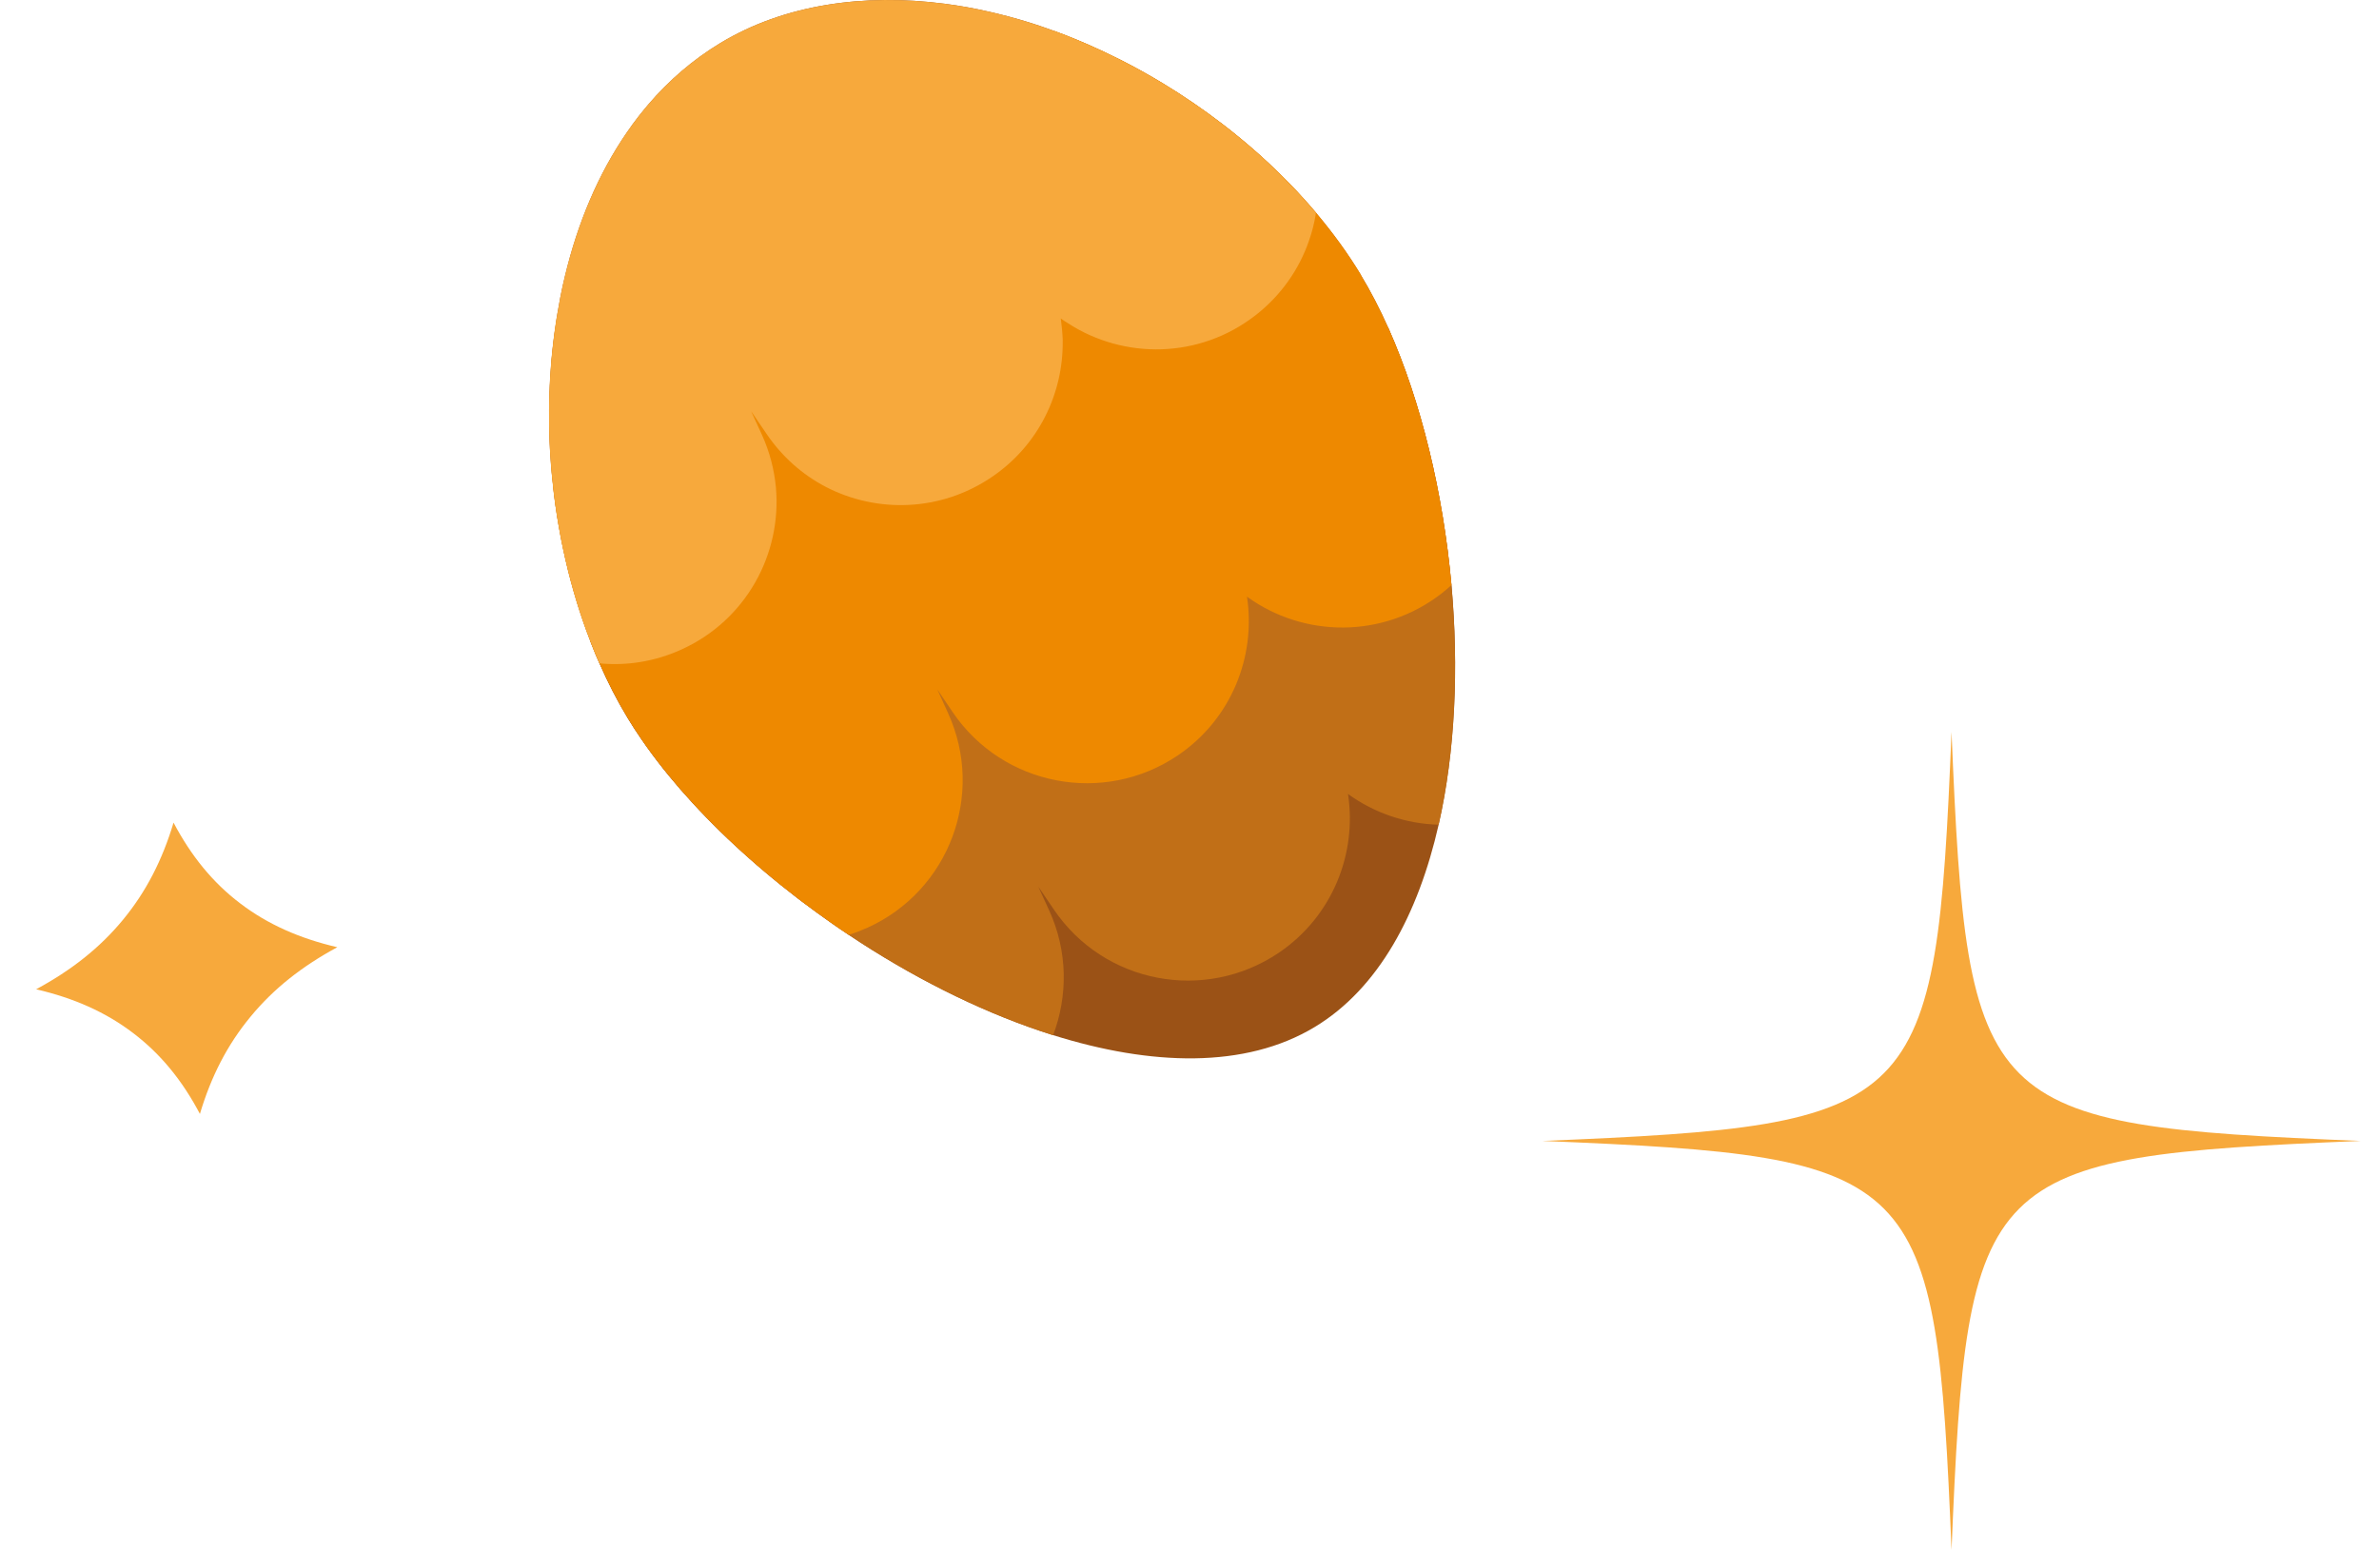
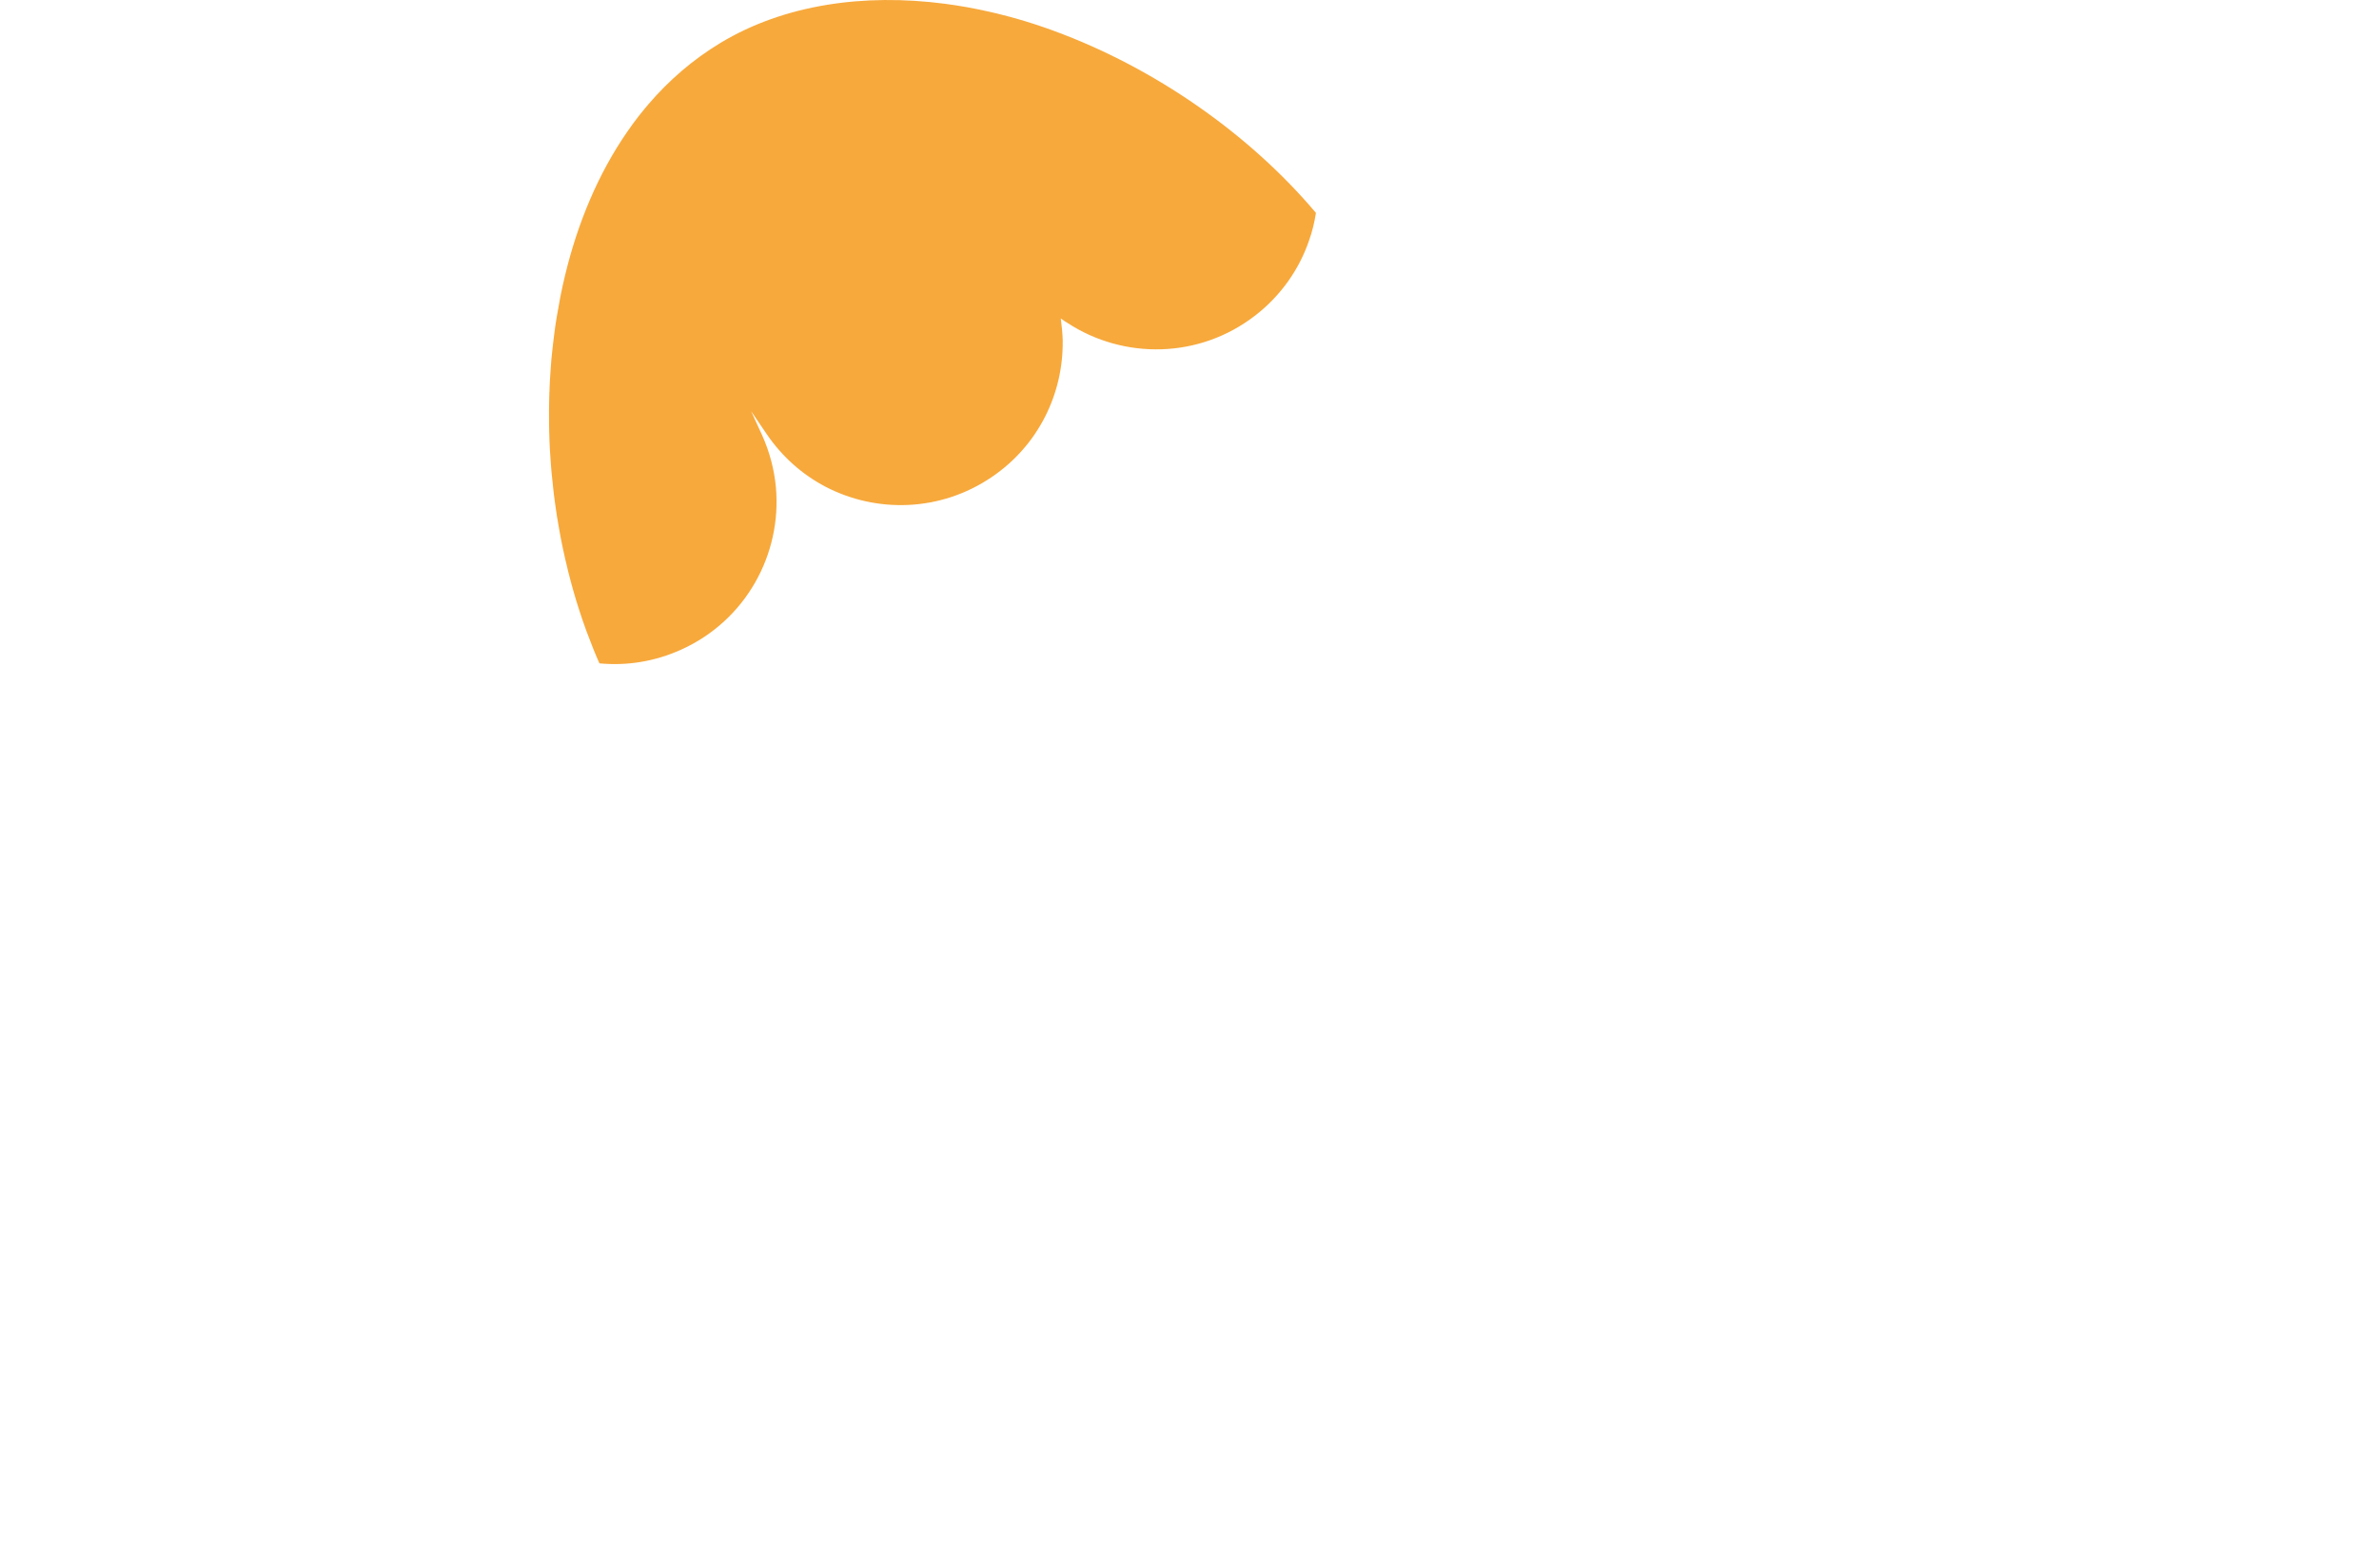
<svg xmlns="http://www.w3.org/2000/svg" width="91" height="60" viewBox="0 0 91 60" fill="none">
-   <path d="M52.056 10.522V10.524C52.432 11.146 52.784 11.826 53.107 12.552C53.109 12.555 53.11 12.559 53.111 12.561C53.114 12.564 53.114 12.567 53.116 12.571L53.119 12.576C54.358 15.371 55.201 18.843 55.521 22.383C55.803 25.538 55.668 28.742 55.03 31.551C54.252 34.977 52.727 37.821 50.291 39.29C47.63 40.897 44.02 40.775 40.286 39.603H40.284C37.809 38.825 35.277 37.584 32.931 36.07C32.776 35.969 32.621 35.867 32.468 35.764H32.466C32.355 35.689 32.243 35.614 32.132 35.538H32.131C32.02 35.461 31.91 35.386 31.8 35.308H31.799C31.425 35.045 31.057 34.779 30.695 34.505C30.631 34.456 30.568 34.407 30.504 34.359H30.503C30.293 34.197 30.085 34.032 29.879 33.867H29.878C29.775 33.784 29.674 33.702 29.573 33.618H29.571C29.471 33.535 29.37 33.45 29.269 33.366C29.17 33.28 29.07 33.196 28.972 33.111H28.97C28.922 33.069 28.872 33.026 28.823 32.983C28.774 32.941 28.725 32.897 28.678 32.854H28.677C28.677 32.854 28.677 32.854 28.675 32.853C28.579 32.767 28.483 32.682 28.389 32.596H28.388L28.386 32.594C28.291 32.508 28.198 32.421 28.104 32.335H28.104C28.104 32.335 28.104 32.335 28.102 32.333C28.009 32.247 27.917 32.159 27.825 32.073H27.824C27.824 32.073 27.824 32.073 27.823 32.071C27.732 31.984 27.641 31.896 27.552 31.808H27.551C27.551 31.808 27.551 31.808 27.549 31.807C27.46 31.719 27.371 31.63 27.284 31.542H27.283C27.283 31.542 27.281 31.542 27.281 31.541C27.192 31.452 27.106 31.363 27.02 31.275H27.018C27.018 31.275 27.018 31.275 27.017 31.274C26.931 31.185 26.846 31.096 26.762 31.007H26.761L26.759 31.005C26.675 30.916 26.593 30.826 26.51 30.737H26.509C25.857 30.029 25.266 29.31 24.752 28.59C24.679 28.488 24.606 28.385 24.536 28.282C24.347 28.009 24.171 27.735 24.006 27.463C23.61 26.807 23.252 26.113 22.933 25.38C22.861 25.221 22.792 25.062 22.727 24.899L22.707 24.847L22.574 24.515L22.572 24.509C22.523 24.382 22.476 24.258 22.43 24.13C22.384 24.005 22.339 23.878 22.295 23.749C22.251 23.62 22.208 23.492 22.166 23.363C22.107 23.179 22.049 22.994 21.996 22.806C21.972 22.73 21.95 22.656 21.928 22.579C21.905 22.492 21.88 22.405 21.858 22.318C21.851 22.296 21.843 22.274 21.838 22.252C21.832 22.228 21.826 22.205 21.82 22.182C21.765 21.978 21.713 21.772 21.667 21.565C21.65 21.504 21.636 21.441 21.622 21.379C21.592 21.244 21.562 21.109 21.534 20.973C21.521 20.916 21.51 20.858 21.499 20.801C21.493 20.772 21.486 20.741 21.479 20.711C21.473 20.68 21.467 20.649 21.461 20.619C21.458 20.604 21.456 20.589 21.453 20.574C21.45 20.569 21.45 20.563 21.449 20.557C21.439 20.511 21.431 20.463 21.424 20.416C21.407 20.328 21.392 20.241 21.376 20.153C21.359 20.064 21.344 19.973 21.331 19.883C21.326 19.86 21.322 19.837 21.318 19.813C21.314 19.789 21.31 19.765 21.307 19.741C21.303 19.721 21.3 19.699 21.297 19.679C21.293 19.658 21.289 19.637 21.288 19.617C21.275 19.544 21.264 19.472 21.255 19.398C21.253 19.387 21.253 19.376 21.25 19.364C21.246 19.337 21.241 19.308 21.238 19.279C21.22 19.157 21.204 19.034 21.189 18.91C21.184 18.876 21.181 18.842 21.179 18.809C21.17 18.751 21.165 18.691 21.158 18.633C21.155 18.605 21.154 18.576 21.151 18.549C21.147 18.521 21.145 18.492 21.143 18.465C21.139 18.43 21.136 18.393 21.131 18.358C21.128 18.322 21.123 18.288 21.12 18.251V18.25C21.12 18.241 21.118 18.23 21.117 18.222C21.111 18.171 21.106 18.123 21.101 18.072C21.091 17.966 21.082 17.861 21.075 17.754C21.07 17.686 21.064 17.618 21.061 17.551C21.059 17.534 21.059 17.518 21.058 17.5C21.049 17.395 21.043 17.288 21.037 17.181C21.031 17.082 21.027 16.983 21.023 16.883C21.019 16.752 21.012 16.619 21.011 16.488C21.008 16.395 21.007 16.301 21.006 16.208C21.006 16.169 21.005 16.129 21.006 16.091C21.002 15.828 21.005 15.563 21.012 15.3C21.013 15.21 21.015 15.121 21.018 15.031C21.018 15.021 21.018 15.013 21.019 15.005C21.022 14.961 21.023 14.917 21.026 14.873C21.027 14.821 21.03 14.769 21.031 14.717C21.031 14.71 21.031 14.7 21.033 14.692C21.037 14.627 21.039 14.563 21.042 14.501C21.043 14.492 21.044 14.486 21.044 14.477C21.045 14.456 21.046 14.435 21.048 14.413C21.053 14.315 21.061 14.215 21.068 14.118C21.076 13.993 21.085 13.867 21.096 13.74C21.096 13.736 21.097 13.732 21.098 13.727C21.11 13.597 21.123 13.467 21.138 13.336C21.147 13.255 21.156 13.175 21.165 13.094C21.165 13.078 21.168 13.061 21.171 13.045C21.176 12.997 21.182 12.948 21.189 12.9C21.194 12.851 21.2 12.803 21.207 12.755C21.232 12.561 21.261 12.369 21.292 12.176C21.298 12.144 21.302 12.112 21.307 12.08C21.344 11.854 21.385 11.627 21.428 11.403C21.435 11.373 21.44 11.342 21.446 11.312C21.497 11.053 21.554 10.797 21.616 10.543C22.099 8.533 22.88 6.662 23.978 5.069C24.05 4.964 24.124 4.859 24.2 4.754C24.276 4.65 24.353 4.548 24.432 4.447C24.511 4.346 24.591 4.247 24.672 4.149H24.673C24.714 4.098 24.755 4.049 24.797 4C25.586 3.078 26.505 2.282 27.558 1.646C29.999 0.17 33.045 -0.259 36.137 0.143C36.418 0.179 36.698 0.222 36.981 0.273C36.981 0.273 36.981 0.273 36.981 0.273C37.262 0.323 37.544 0.381 37.824 0.445H37.825C37.931 0.468 38.035 0.492 38.141 0.519C38.276 0.551 38.409 0.586 38.542 0.621C38.558 0.626 38.573 0.629 38.588 0.633C38.703 0.664 38.818 0.695 38.932 0.729C38.947 0.733 38.962 0.738 38.977 0.741C39.065 0.767 39.155 0.793 39.243 0.82C39.334 0.848 39.425 0.877 39.516 0.905C39.607 0.936 39.697 0.965 39.788 0.995C39.879 1.026 39.971 1.057 40.06 1.089C40.122 1.11 40.182 1.132 40.242 1.155C40.273 1.164 40.301 1.175 40.332 1.187C40.616 1.291 40.901 1.402 41.184 1.519C41.325 1.578 41.466 1.636 41.606 1.698C42.027 1.882 42.443 2.079 42.856 2.288C43.405 2.566 43.945 2.867 44.474 3.186C44.87 3.427 45.26 3.676 45.642 3.938C46.024 4.199 46.398 4.47 46.763 4.75C46.968 4.907 47.169 5.067 47.368 5.23C47.568 5.392 47.763 5.559 47.956 5.727C48.149 5.895 48.338 6.067 48.525 6.239C48.803 6.499 49.074 6.765 49.337 7.035C49.686 7.396 50.021 7.766 50.339 8.143C50.342 8.146 50.344 8.148 50.346 8.152C50.989 8.915 51.566 9.709 52.057 10.523L52.056 10.522Z" fill="#9B5216" />
-   <path d="M53.117 12.569L53.114 12.571L53.117 12.576C54.357 15.371 55.199 18.843 55.519 22.384C55.802 25.538 55.666 28.742 55.029 31.551C53.796 31.516 52.585 31.117 51.563 30.375C51.913 32.662 50.966 35.058 48.92 36.447C46.085 38.364 42.23 37.632 40.31 34.793L39.717 33.921L40.136 34.838C40.849 36.404 40.849 38.109 40.283 39.603H40.282C37.807 38.825 35.274 37.584 32.929 36.07C32.773 35.969 32.617 35.868 32.464 35.764C32.35 35.689 32.239 35.615 32.129 35.539C32.017 35.462 31.908 35.386 31.796 35.309C31.423 35.046 31.055 34.778 30.692 34.505C30.628 34.456 30.564 34.408 30.5 34.36C30.289 34.197 30.081 34.032 29.875 33.868C29.771 33.784 29.669 33.701 29.568 33.617C29.468 33.533 29.367 33.449 29.266 33.365C29.165 33.281 29.066 33.195 28.967 33.11C28.918 33.067 28.869 33.025 28.82 32.982C28.771 32.94 28.723 32.897 28.673 32.854L28.672 32.851C28.575 32.767 28.48 32.682 28.384 32.595L28.383 32.593C28.287 32.508 28.193 32.42 28.1 32.334L28.099 32.332C28.005 32.246 27.912 32.158 27.82 32.072L27.819 32.07C27.727 31.983 27.636 31.895 27.546 31.808L27.545 31.805C27.454 31.718 27.366 31.629 27.278 31.541C27.278 31.541 27.277 31.541 27.276 31.539C27.187 31.451 27.101 31.363 27.014 31.275L27.013 31.272C26.926 31.184 26.841 31.095 26.758 31.006L26.756 31.004C26.67 30.915 26.587 30.826 26.506 30.736C25.853 30.028 25.263 29.309 24.749 28.589C24.676 28.486 24.603 28.383 24.532 28.281C24.344 28.008 24.167 27.734 24.003 27.461C23.607 26.806 23.249 26.111 22.93 25.378C22.858 25.22 22.789 25.061 22.724 24.898L22.704 24.846L22.571 24.514L22.569 24.507L22.57 24.5C22.657 22.473 23.744 20.553 25.554 19.461C25.762 19.336 25.975 19.224 26.2 19.118C27.331 18.608 28.537 18.467 29.68 18.639H29.68C30.311 18.729 30.921 18.917 31.489 19.201C31.505 19.008 31.537 18.817 31.578 18.623C31.578 18.623 31.578 18.622 31.579 18.619C31.887 17.08 32.773 15.657 34.171 14.708C36.118 13.386 38.542 13.325 40.494 14.326C40.5 13.893 40.552 13.463 40.649 13.044C40.651 13.037 40.652 13.03 40.654 13.025C40.654 13.025 40.651 13.02 40.655 13.018C40.702 12.794 40.765 12.574 40.843 12.361C40.843 12.361 40.843 12.36 40.844 12.358C41.224 11.272 41.908 10.277 42.887 9.514C45.024 7.849 47.917 7.814 50.07 9.21H50.071C50.636 9.574 51.15 10.041 51.588 10.604L53.11 12.561L53.117 12.568V12.569Z" fill="#C16F17" />
-   <path d="M52.056 10.522V10.523C52.432 11.146 52.784 11.826 53.107 12.552C53.109 12.554 53.11 12.558 53.111 12.561L53.117 12.568L53.116 12.57L53.119 12.575C54.358 15.37 55.2 18.842 55.521 22.383C55.398 22.495 55.273 22.6 55.139 22.706C52.909 24.436 49.871 24.405 47.699 22.826C48.047 25.114 47.103 27.509 45.057 28.897C42.222 30.815 38.365 30.078 36.443 27.247L35.853 26.373L36.269 27.291C37.683 30.405 36.301 34.081 33.179 35.493C32.942 35.598 32.709 35.69 32.467 35.763H32.466C32.354 35.688 32.243 35.613 32.132 35.537H32.131C32.02 35.46 31.909 35.385 31.799 35.307H31.799C31.425 35.044 31.057 34.778 30.694 34.504C30.631 34.455 30.568 34.406 30.504 34.359H30.503C30.293 34.196 30.084 34.031 29.879 33.867H29.878C29.775 33.783 29.674 33.701 29.573 33.617H29.571C29.471 33.534 29.37 33.449 29.269 33.365C29.17 33.279 29.07 33.195 28.971 33.11C28.873 33.025 28.775 32.94 28.677 32.853C28.677 32.853 28.677 32.852 28.675 32.852C28.579 32.766 28.483 32.681 28.388 32.595C28.388 32.594 28.386 32.593 28.386 32.593C28.291 32.507 28.198 32.42 28.104 32.334C28.104 32.333 28.103 32.334 28.102 32.332C28.009 32.246 27.917 32.158 27.825 32.072C27.825 32.072 27.824 32.071 27.823 32.07C27.731 31.983 27.641 31.895 27.552 31.807C27.552 31.807 27.551 31.807 27.549 31.806C27.46 31.718 27.371 31.629 27.284 31.541C27.284 31.54 27.282 31.541 27.282 31.54C27.193 31.451 27.107 31.362 27.02 31.274C27.02 31.274 27.02 31.274 27.018 31.273C26.932 31.184 26.848 31.095 26.764 31.006C26.764 31.005 26.761 31.004 26.761 31.004C26.677 30.915 26.595 30.825 26.512 30.736C25.86 30.027 25.27 29.308 24.755 28.59C24.682 28.487 24.609 28.384 24.539 28.281C24.351 28.007 24.174 27.733 24.01 27.461C23.615 26.806 23.258 26.112 22.938 25.379H22.937C22.865 25.22 22.796 25.061 22.731 24.899L22.711 24.846L22.578 24.514C22.578 24.514 22.578 24.509 22.578 24.506L22.576 24.501L22.474 24.235C22.3 23.769 22.143 23.292 21.998 22.806C21.951 22.645 21.904 22.482 21.86 22.318C21.792 22.068 21.73 21.817 21.669 21.565C21.609 21.312 21.554 21.056 21.501 20.8C21.476 20.672 21.45 20.544 21.426 20.414C21.409 20.326 21.394 20.239 21.378 20.151C21.361 20.062 21.346 19.972 21.333 19.881C21.328 19.858 21.324 19.835 21.321 19.811C21.317 19.787 21.312 19.763 21.309 19.739C21.306 19.719 21.302 19.698 21.299 19.677C21.295 19.656 21.291 19.636 21.29 19.615C21.277 19.542 21.266 19.47 21.257 19.396C21.255 19.385 21.255 19.374 21.252 19.363C21.248 19.335 21.244 19.306 21.241 19.278C21.218 19.121 21.199 18.963 21.181 18.807C21.172 18.749 21.167 18.689 21.16 18.631C21.157 18.603 21.156 18.574 21.153 18.547C21.145 18.484 21.138 18.42 21.133 18.357C21.13 18.321 21.125 18.287 21.122 18.25V18.249C21.122 18.239 21.12 18.229 21.12 18.221C21.054 17.512 21.015 16.8 21.009 16.091C21.005 15.828 21.007 15.562 21.015 15.3C21.016 15.201 21.02 15.102 21.024 15.004C21.035 14.708 21.051 14.413 21.073 14.118C21.092 13.857 21.116 13.597 21.142 13.337C21.152 13.255 21.16 13.176 21.17 13.094C21.173 13.079 21.174 13.062 21.176 13.045C21.212 12.755 21.252 12.465 21.299 12.178C21.426 12.082 21.558 11.996 21.696 11.912C21.903 11.788 22.116 11.678 22.341 11.57C24.096 10.774 26.024 10.866 27.632 11.65C27.815 9.894 28.738 8.228 30.316 7.16C32.257 5.841 34.684 5.772 36.638 6.777C36.659 4.957 37.48 3.17 39.026 1.968C39.437 1.647 39.878 1.387 40.338 1.188L40.34 1.187C40.625 1.291 40.909 1.402 41.191 1.52C41.332 1.579 41.473 1.637 41.613 1.699C42.033 1.883 42.45 2.08 42.863 2.288C43.413 2.566 43.953 2.867 44.481 3.186C44.879 3.426 45.266 3.677 45.649 3.939C46.031 4.199 46.404 4.47 46.769 4.75C46.975 4.907 47.177 5.067 47.375 5.231C47.575 5.393 47.771 5.559 47.962 5.727C48.155 5.895 48.345 6.066 48.531 6.24C48.81 6.5 49.081 6.766 49.344 7.036C49.694 7.396 50.029 7.766 50.348 8.143L50.353 8.152C50.996 8.916 51.573 9.709 52.064 10.523L52.056 10.522Z" fill="#EE8900" />
-   <path d="M50.337 8.144C50.28 8.51 50.193 8.867 50.07 9.21V9.211C49.693 10.304 49.003 11.302 48.024 12.062C45.879 13.732 42.992 13.76 40.843 12.361C40.843 12.36 40.841 12.361 40.84 12.359C40.748 12.305 40.662 12.247 40.576 12.183C40.614 12.464 40.641 12.737 40.651 13.018C40.647 13.021 40.65 13.025 40.65 13.025C40.65 13.032 40.65 13.037 40.65 13.043C40.674 15.056 39.724 17.042 37.933 18.252C35.98 19.579 33.539 19.641 31.579 18.622C31.579 18.621 31.577 18.622 31.576 18.62C30.697 18.159 29.923 17.482 29.326 16.605L28.732 15.733L29.15 16.645C29.442 17.294 29.616 17.967 29.679 18.638V18.639C29.913 21.198 28.531 23.734 26.063 24.85C25.045 25.312 23.971 25.478 22.931 25.378H22.93C22.858 25.219 22.789 25.06 22.724 24.897L22.703 24.845L22.571 24.505L22.569 24.499L22.467 24.234L22.426 24.128C22.38 24.003 22.335 23.875 22.291 23.747C22.247 23.618 22.203 23.49 22.162 23.36C22.077 23.102 21.999 22.842 21.924 22.577C21.892 22.469 21.863 22.36 21.834 22.25C21.828 22.227 21.821 22.204 21.816 22.18C21.761 21.976 21.709 21.77 21.663 21.563C21.646 21.502 21.632 21.439 21.618 21.377C21.587 21.242 21.558 21.107 21.529 20.972C21.511 20.885 21.492 20.797 21.475 20.709C21.469 20.677 21.463 20.647 21.458 20.617C21.455 20.601 21.452 20.587 21.449 20.571C21.446 20.567 21.446 20.56 21.445 20.555C21.436 20.509 21.428 20.461 21.42 20.414C21.404 20.326 21.389 20.239 21.372 20.151C21.355 20.061 21.34 19.971 21.327 19.881C21.322 19.857 21.317 19.834 21.314 19.811C21.31 19.787 21.306 19.762 21.302 19.739C21.299 19.718 21.296 19.697 21.293 19.677C21.288 19.655 21.285 19.635 21.284 19.615C21.271 19.542 21.261 19.47 21.252 19.396C21.249 19.385 21.249 19.374 21.247 19.362C21.243 19.334 21.238 19.305 21.235 19.277C21.216 19.154 21.201 19.032 21.186 18.908C21.181 18.874 21.178 18.839 21.175 18.806C21.167 18.748 21.161 18.689 21.155 18.631C21.152 18.602 21.15 18.573 21.147 18.547C21.144 18.518 21.142 18.49 21.139 18.463C21.135 18.427 21.132 18.391 21.127 18.356C21.123 18.32 21.119 18.285 21.116 18.249V18.247C21.116 18.238 21.114 18.228 21.113 18.219C21.107 18.169 21.102 18.12 21.097 18.069C21.087 17.963 21.078 17.858 21.071 17.752C21.066 17.683 21.06 17.616 21.057 17.548C21.055 17.532 21.055 17.515 21.054 17.498C21.045 17.393 21.039 17.285 21.033 17.179C21.027 17.08 21.023 16.981 21.019 16.88C21.014 16.749 21.008 16.617 21.007 16.486C21.004 16.392 21.003 16.299 21.002 16.206C21.002 16.166 21 16.127 21.002 16.089C20.998 15.826 21 15.56 21.007 15.297C21.009 15.208 21.011 15.118 21.014 15.028C21.014 15.019 21.014 15.011 21.015 15.002H21.017C21.018 14.958 21.019 14.915 21.021 14.87C21.023 14.819 21.025 14.767 21.027 14.715C21.027 14.707 21.027 14.698 21.029 14.689C21.032 14.625 21.035 14.56 21.038 14.498C21.039 14.49 21.04 14.483 21.04 14.475C21.041 14.454 21.042 14.433 21.044 14.411C21.049 14.312 21.057 14.213 21.064 14.116C21.072 13.991 21.081 13.865 21.092 13.739C21.092 13.734 21.093 13.73 21.094 13.726C21.105 13.595 21.119 13.466 21.134 13.335C21.144 13.253 21.153 13.174 21.162 13.092C21.162 13.076 21.164 13.059 21.168 13.043H21.168C21.175 12.995 21.179 12.946 21.186 12.898C21.191 12.85 21.197 12.802 21.204 12.753C21.228 12.56 21.256 12.367 21.288 12.175C21.293 12.142 21.299 12.11 21.305 12.077C21.342 11.851 21.383 11.625 21.426 11.401C21.432 11.37 21.438 11.34 21.443 11.31C21.495 11.051 21.552 10.794 21.613 10.541C22.096 8.531 22.878 6.66 23.975 5.067C24.047 4.962 24.122 4.856 24.197 4.752C24.273 4.648 24.35 4.546 24.429 4.444C24.509 4.343 24.588 4.244 24.67 4.146H24.67C24.711 4.095 24.753 4.047 24.794 3.998C25.583 3.076 26.502 2.28 27.556 1.643C29.999 0.17 33.045 -0.259 36.137 0.143C36.418 0.18 36.699 0.224 36.98 0.273C36.98 0.273 36.98 0.273 36.981 0.273C37.262 0.325 37.544 0.382 37.824 0.445H37.826C37.932 0.468 38.036 0.492 38.142 0.519C38.277 0.551 38.41 0.586 38.543 0.621C38.559 0.626 38.574 0.63 38.589 0.633C38.703 0.664 38.819 0.695 38.932 0.729C38.947 0.733 38.963 0.738 38.978 0.742C39.066 0.768 39.155 0.794 39.244 0.821C39.335 0.848 39.425 0.878 39.516 0.906C39.607 0.936 39.698 0.965 39.789 0.996C39.88 1.027 39.971 1.058 40.06 1.089C40.122 1.111 40.183 1.133 40.242 1.155C40.272 1.166 40.301 1.177 40.332 1.188C44.172 2.599 47.793 5.127 50.338 8.146L50.337 8.144Z" fill="#F7A93C" />
-   <path d="M12.903 36.238C11.553 36.967 10.462 37.826 9.581 38.899C8.695 39.969 8.074 41.184 7.647 42.615C6.974 41.338 6.149 40.325 5.097 39.525C4.046 38.722 2.829 38.184 1.382 37.847C2.732 37.119 3.822 36.259 4.704 35.188C5.588 34.117 6.21 32.901 6.638 31.471C7.312 32.746 8.135 33.762 9.188 34.561C10.24 35.362 11.457 35.901 12.903 36.238Z" fill="#F7A93C" />
-   <path d="M59 43.649C73.562 43.048 74.049 42.561 74.649 28C75.251 42.563 75.735 43.051 90.298 43.649C75.735 44.251 75.248 44.737 74.649 59.298C74.048 44.736 73.562 44.248 59 43.649Z" fill="#F7A93C" />
+   <path d="M50.337 8.144C50.28 8.51 50.193 8.867 50.07 9.21V9.211C49.693 10.304 49.003 11.302 48.024 12.062C45.879 13.732 42.992 13.76 40.843 12.361C40.843 12.36 40.841 12.361 40.84 12.359C40.748 12.305 40.662 12.247 40.576 12.183C40.614 12.464 40.641 12.737 40.651 13.018C40.647 13.021 40.65 13.025 40.65 13.025C40.65 13.032 40.65 13.037 40.65 13.043C40.674 15.056 39.724 17.042 37.933 18.252C35.98 19.579 33.539 19.641 31.579 18.622C31.579 18.621 31.577 18.622 31.576 18.62C30.697 18.159 29.923 17.482 29.326 16.605L28.732 15.733L29.15 16.645C29.442 17.294 29.616 17.967 29.679 18.638V18.639C29.913 21.198 28.531 23.734 26.063 24.85C25.045 25.312 23.971 25.478 22.931 25.378H22.93C22.858 25.219 22.789 25.06 22.724 24.897L22.703 24.845L22.571 24.505L22.569 24.499L22.467 24.234L22.426 24.128C22.38 24.003 22.335 23.875 22.291 23.747C22.247 23.618 22.203 23.49 22.162 23.36C22.077 23.102 21.999 22.842 21.924 22.577C21.892 22.469 21.863 22.36 21.834 22.25C21.828 22.227 21.821 22.204 21.816 22.18C21.761 21.976 21.709 21.77 21.663 21.563C21.646 21.502 21.632 21.439 21.618 21.377C21.587 21.242 21.558 21.107 21.529 20.972C21.511 20.885 21.492 20.797 21.475 20.709C21.469 20.677 21.463 20.647 21.458 20.617C21.455 20.601 21.452 20.587 21.449 20.571C21.446 20.567 21.446 20.56 21.445 20.555C21.436 20.509 21.428 20.461 21.42 20.414C21.404 20.326 21.389 20.239 21.372 20.151C21.355 20.061 21.34 19.971 21.327 19.881C21.322 19.857 21.317 19.834 21.314 19.811C21.31 19.787 21.306 19.762 21.302 19.739C21.299 19.718 21.296 19.697 21.293 19.677C21.288 19.655 21.285 19.635 21.284 19.615C21.271 19.542 21.261 19.47 21.252 19.396C21.249 19.385 21.249 19.374 21.247 19.362C21.243 19.334 21.238 19.305 21.235 19.277C21.216 19.154 21.201 19.032 21.186 18.908C21.181 18.874 21.178 18.839 21.175 18.806C21.167 18.748 21.161 18.689 21.155 18.631C21.152 18.602 21.15 18.573 21.147 18.547C21.144 18.518 21.142 18.49 21.139 18.463C21.135 18.427 21.132 18.391 21.127 18.356C21.123 18.32 21.119 18.285 21.116 18.249V18.247C21.116 18.238 21.114 18.228 21.113 18.219C21.107 18.169 21.102 18.12 21.097 18.069C21.087 17.963 21.078 17.858 21.071 17.752C21.066 17.683 21.06 17.616 21.057 17.548C21.055 17.532 21.055 17.515 21.054 17.498C21.045 17.393 21.039 17.285 21.033 17.179C21.027 17.08 21.023 16.981 21.019 16.88C21.014 16.749 21.008 16.617 21.007 16.486C21.004 16.392 21.003 16.299 21.002 16.206C21.002 16.166 21 16.127 21.002 16.089C20.998 15.826 21 15.56 21.007 15.297C21.009 15.208 21.011 15.118 21.014 15.028C21.014 15.019 21.014 15.011 21.015 15.002H21.017C21.018 14.958 21.019 14.915 21.021 14.87C21.023 14.819 21.025 14.767 21.027 14.715C21.027 14.707 21.027 14.698 21.029 14.689C21.032 14.625 21.035 14.56 21.038 14.498C21.039 14.49 21.04 14.483 21.04 14.475C21.041 14.454 21.042 14.433 21.044 14.411C21.049 14.312 21.057 14.213 21.064 14.116C21.072 13.991 21.081 13.865 21.092 13.739C21.092 13.734 21.093 13.73 21.094 13.726C21.105 13.595 21.119 13.466 21.134 13.335C21.144 13.253 21.153 13.174 21.162 13.092C21.162 13.076 21.164 13.059 21.168 13.043C21.175 12.995 21.179 12.946 21.186 12.898C21.191 12.85 21.197 12.802 21.204 12.753C21.228 12.56 21.256 12.367 21.288 12.175C21.293 12.142 21.299 12.11 21.305 12.077C21.342 11.851 21.383 11.625 21.426 11.401C21.432 11.37 21.438 11.34 21.443 11.31C21.495 11.051 21.552 10.794 21.613 10.541C22.096 8.531 22.878 6.66 23.975 5.067C24.047 4.962 24.122 4.856 24.197 4.752C24.273 4.648 24.35 4.546 24.429 4.444C24.509 4.343 24.588 4.244 24.67 4.146H24.67C24.711 4.095 24.753 4.047 24.794 3.998C25.583 3.076 26.502 2.28 27.556 1.643C29.999 0.17 33.045 -0.259 36.137 0.143C36.418 0.18 36.699 0.224 36.98 0.273C36.98 0.273 36.98 0.273 36.981 0.273C37.262 0.325 37.544 0.382 37.824 0.445H37.826C37.932 0.468 38.036 0.492 38.142 0.519C38.277 0.551 38.41 0.586 38.543 0.621C38.559 0.626 38.574 0.63 38.589 0.633C38.703 0.664 38.819 0.695 38.932 0.729C38.947 0.733 38.963 0.738 38.978 0.742C39.066 0.768 39.155 0.794 39.244 0.821C39.335 0.848 39.425 0.878 39.516 0.906C39.607 0.936 39.698 0.965 39.789 0.996C39.88 1.027 39.971 1.058 40.06 1.089C40.122 1.111 40.183 1.133 40.242 1.155C40.272 1.166 40.301 1.177 40.332 1.188C44.172 2.599 47.793 5.127 50.338 8.146L50.337 8.144Z" fill="#F7A93C" />
</svg>